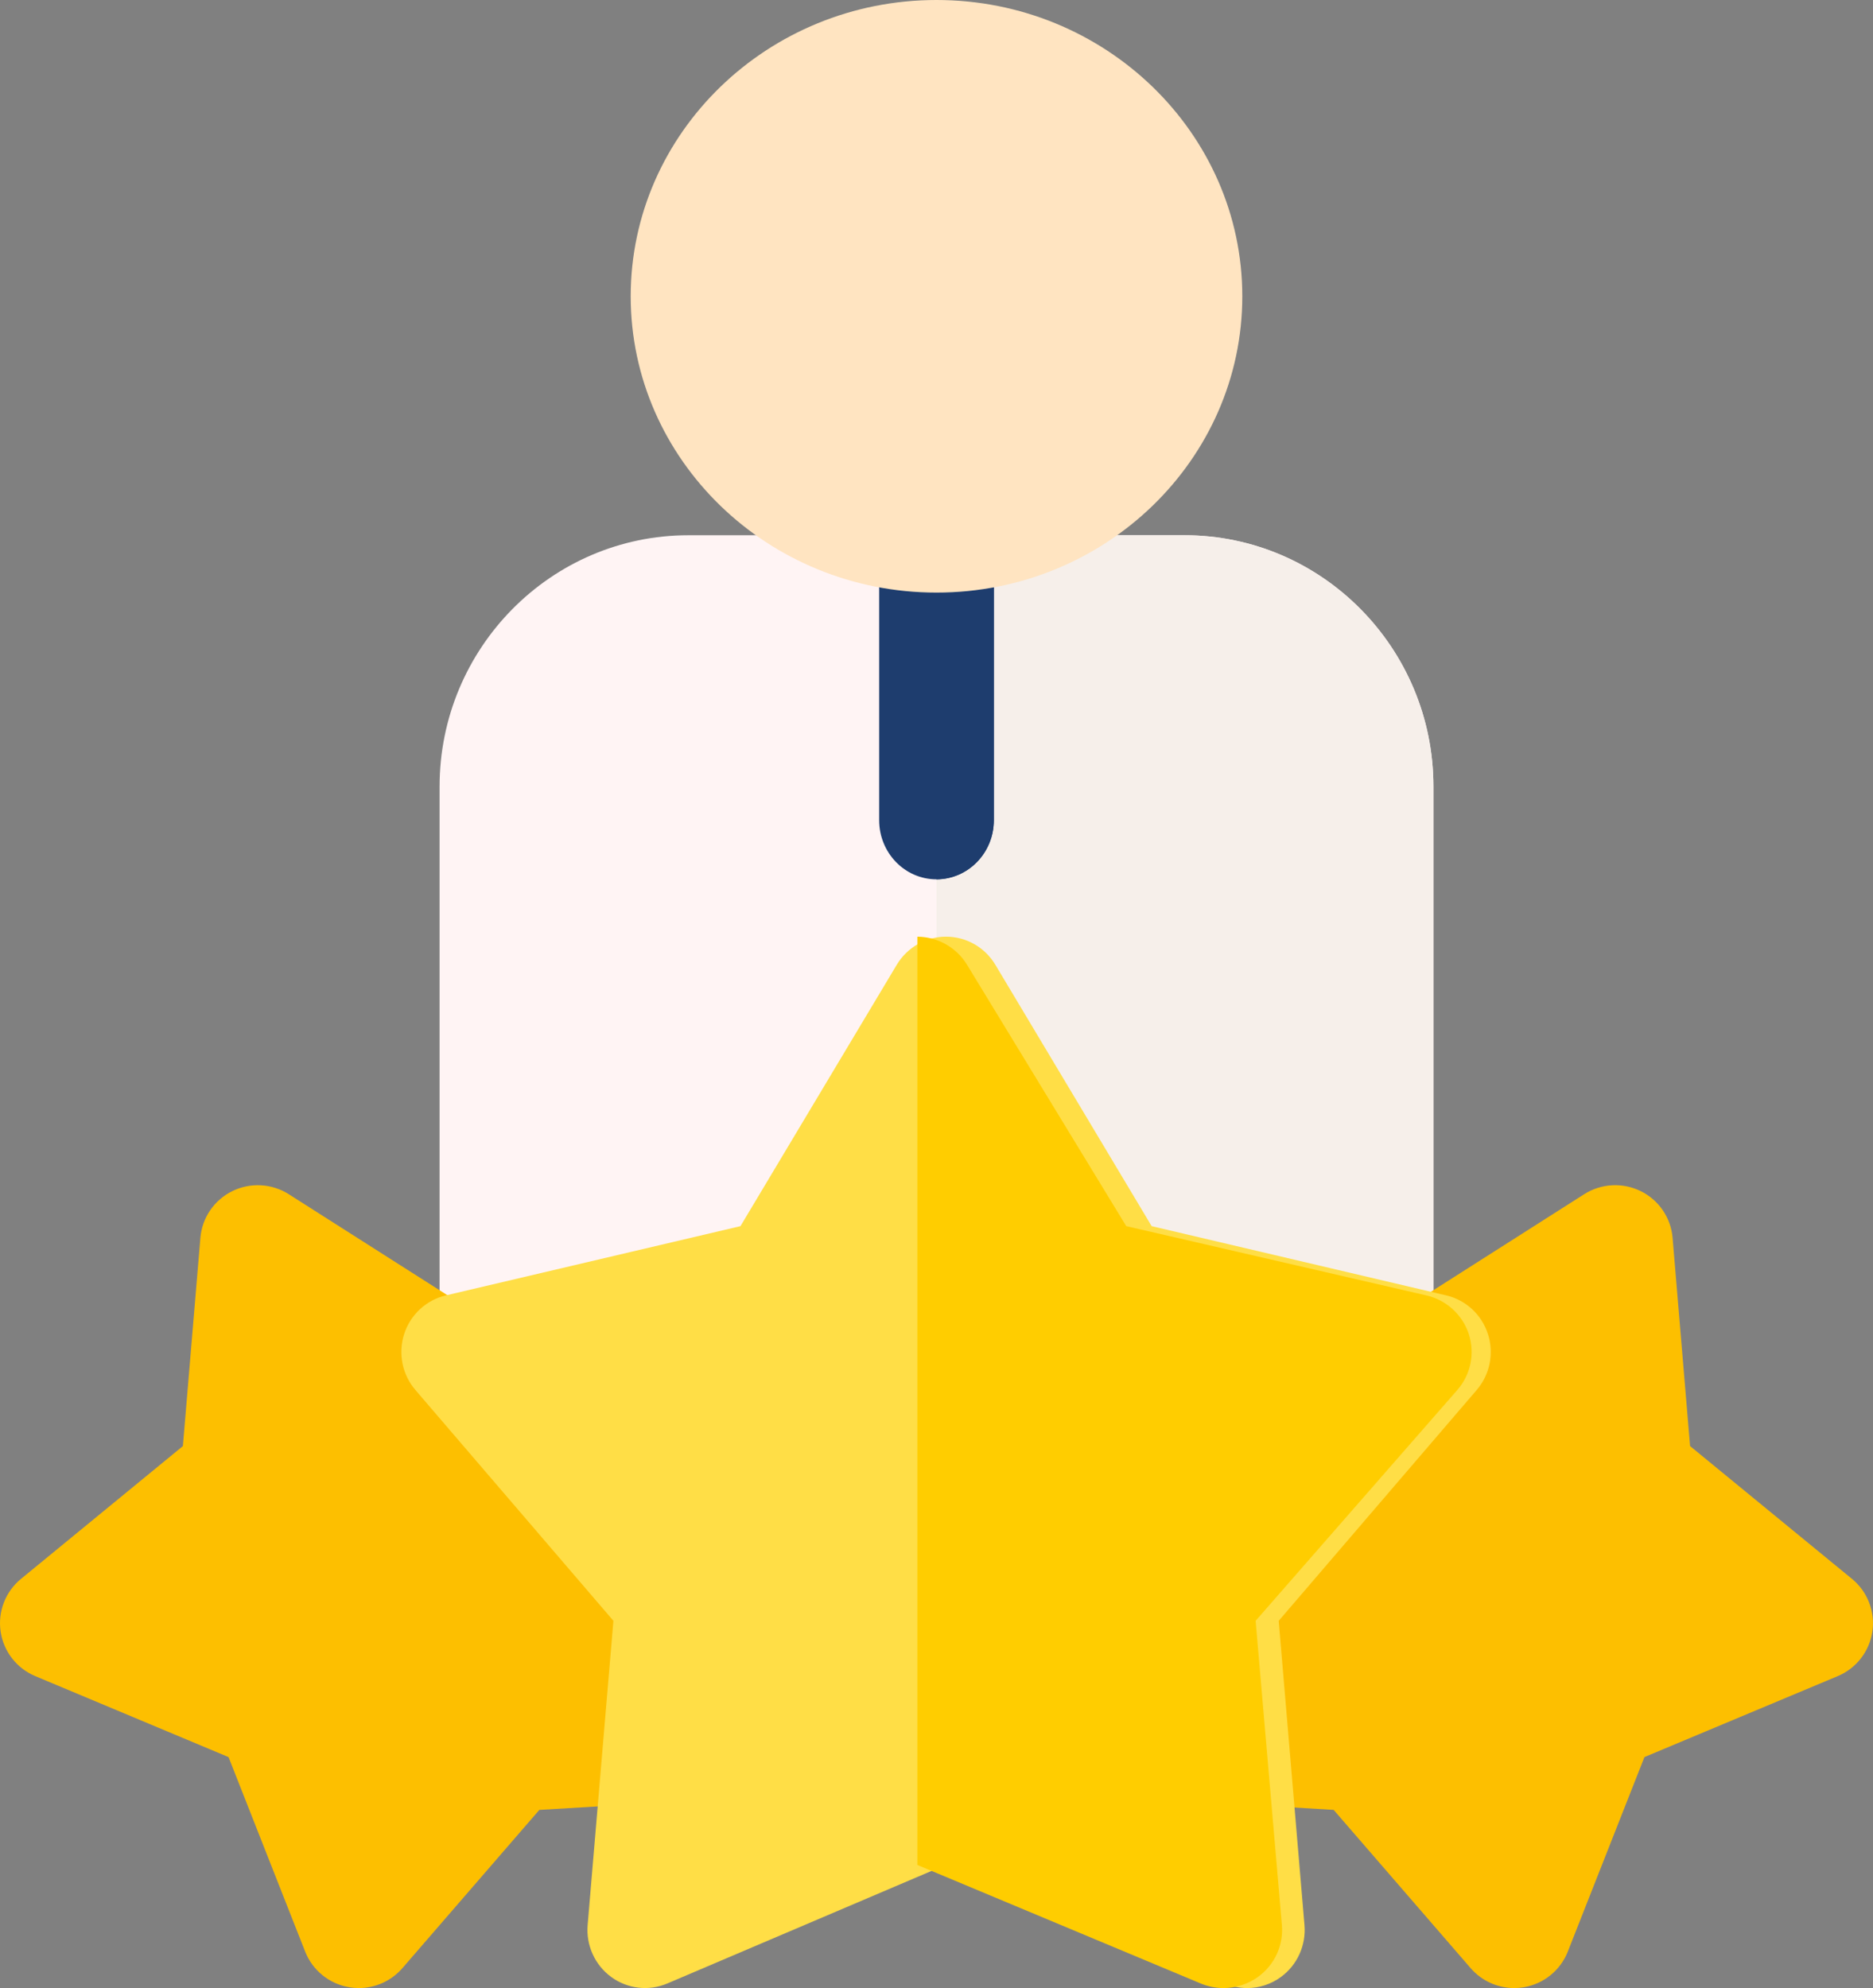
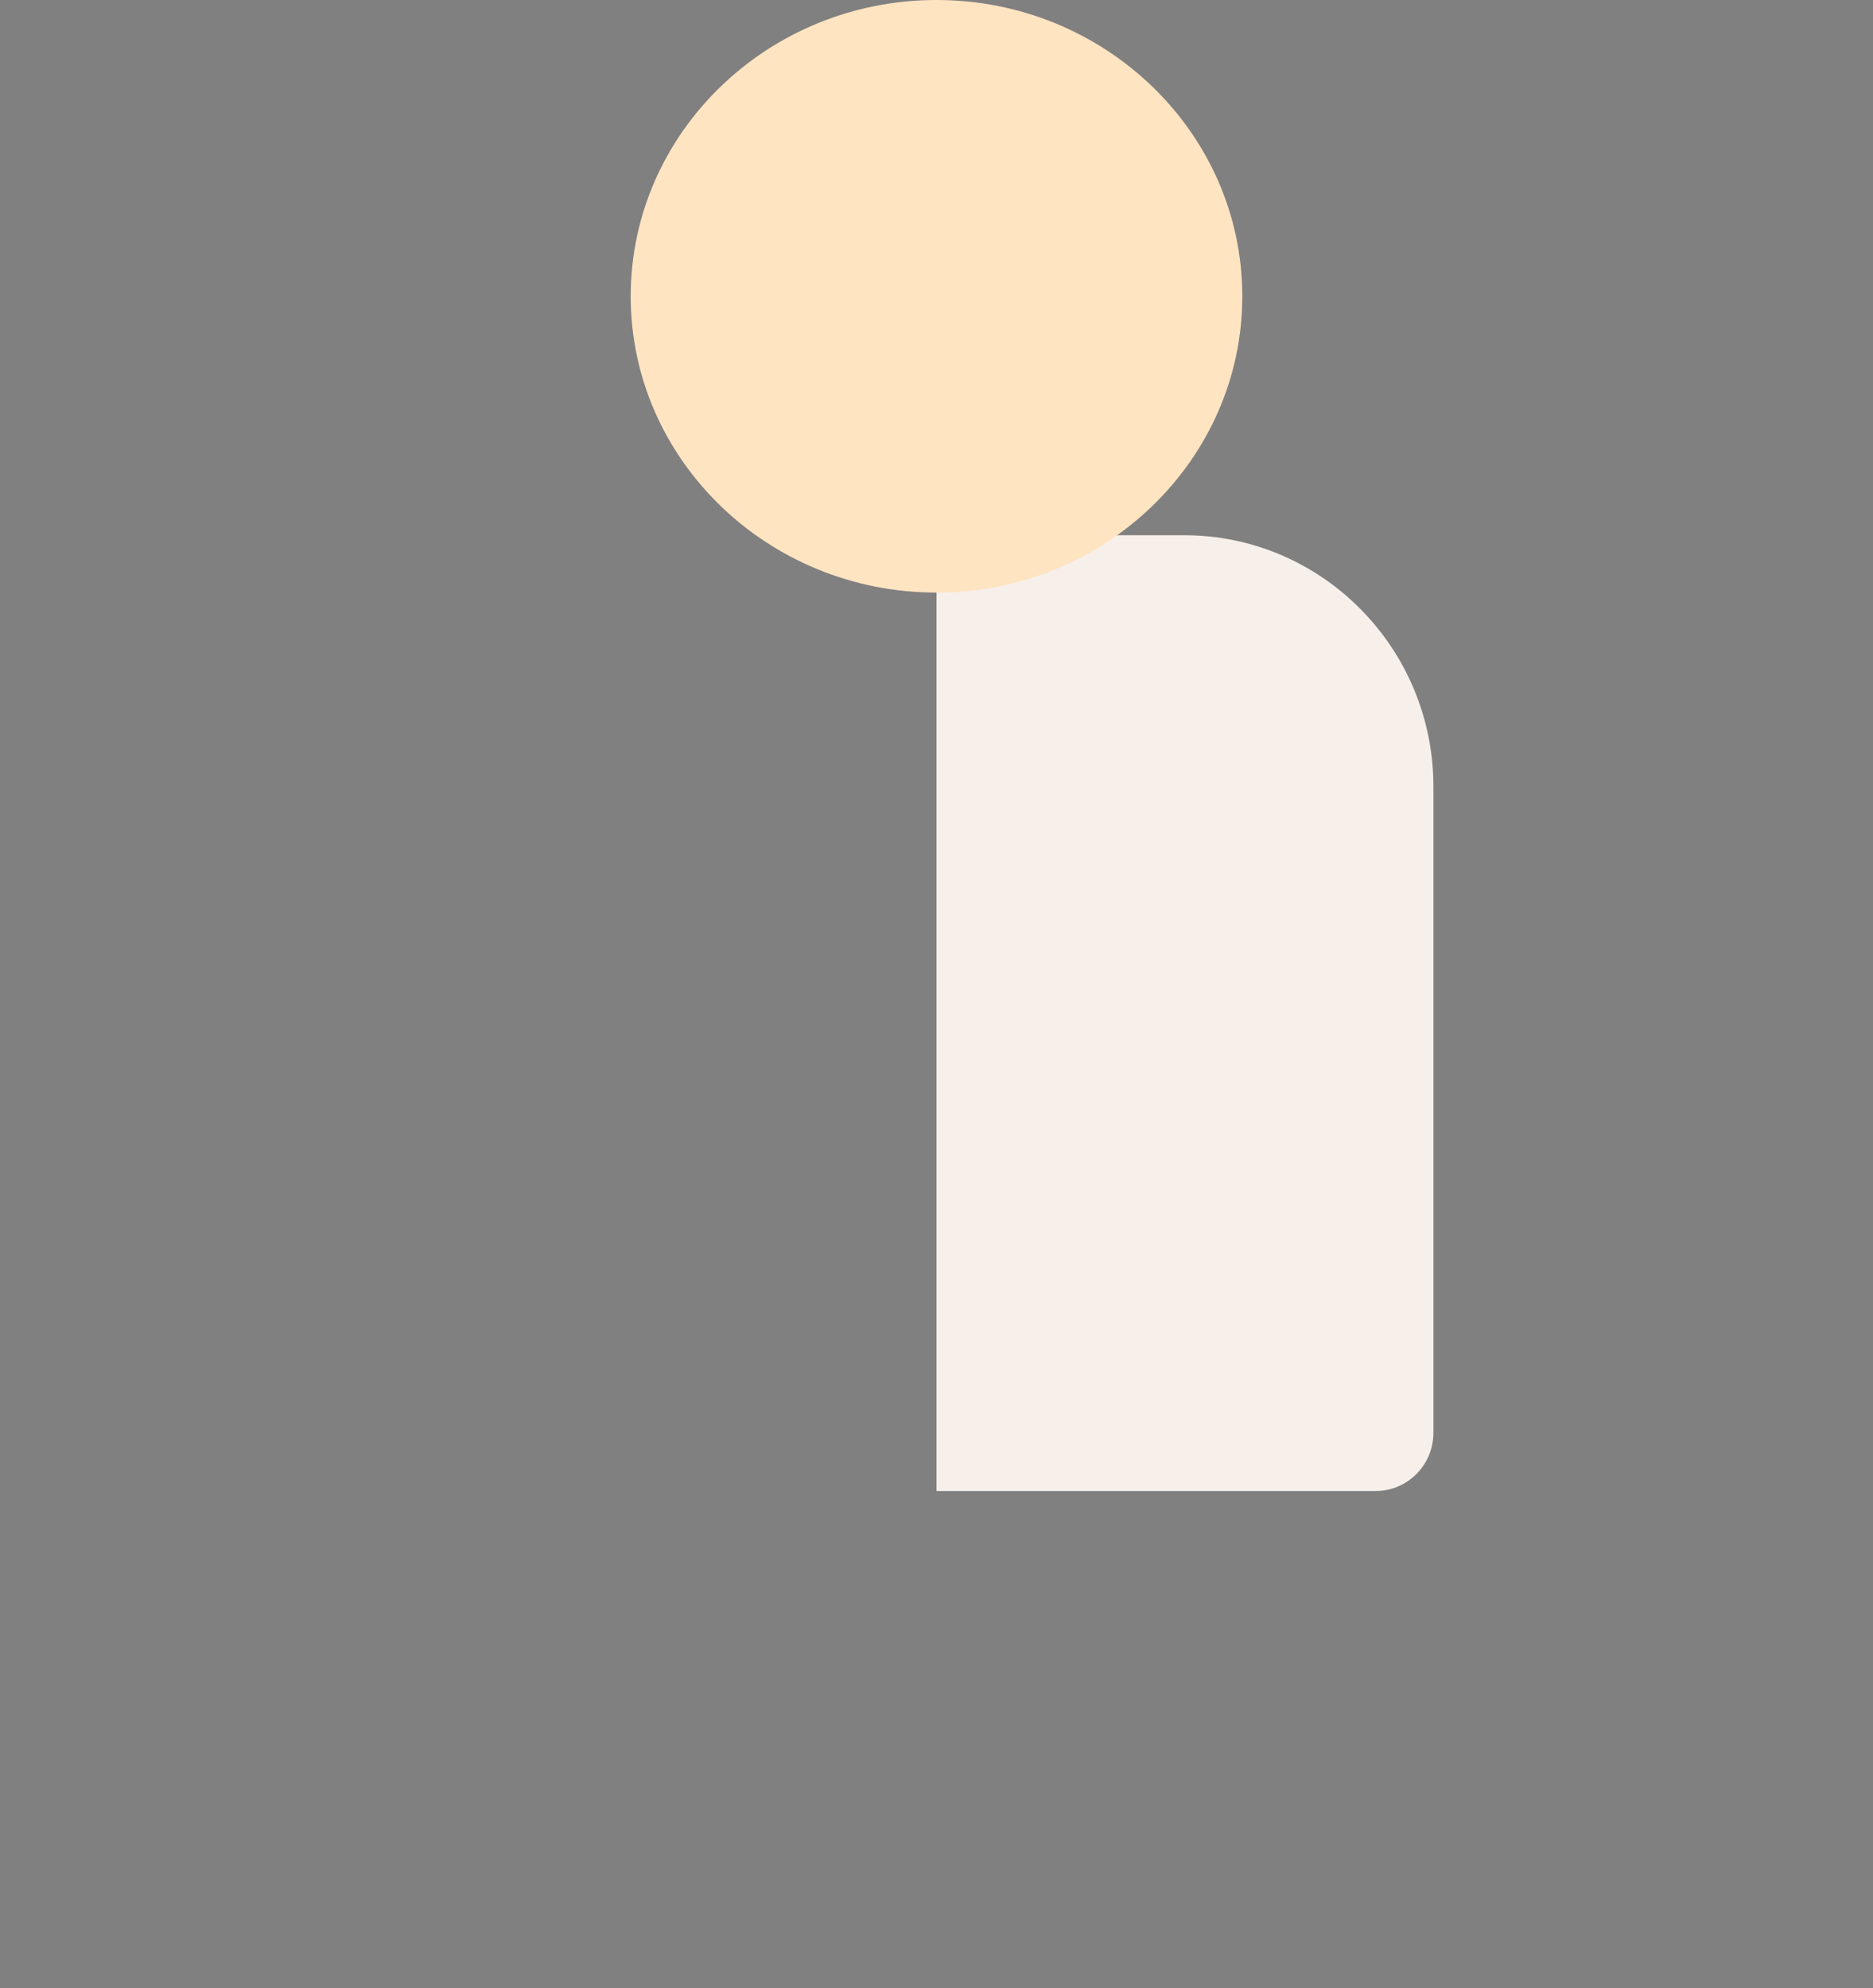
<svg xmlns="http://www.w3.org/2000/svg" width="98" height="104" viewBox="0 0 98 104">
  <rect x="0" y="0" width="98" height="104" fill="#808080" stroke="none" />
  <g fill="none" fill-rule="evenodd">
    <g fill-rule="nonzero">
      <g>
        <g>
          <g>
-             <path fill="#FFF4F4" d="M26.023 78c-.802 0-1.57-.32-2.137-.891-.567-.57-.886-1.344-.886-2.151v-33.81C23 33.898 28.84 28 36.02 28h25.96C69.16 28 75 33.898 75 41.148v33.808C75 76.636 73.646 78 71.977 78L26.023 78z" transform="translate(-832 -2363) translate(98 2198) translate(29) translate(705 165)" />
            <path fill="#F6EFEA" d="M61.965 28H49v50h22.973C73.645 78 75 76.636 75 74.956V41.148C75 33.898 69.153 28 61.965 28z" transform="translate(-832 -2363) translate(98 2198) translate(29) translate(705 165)" />
-             <path fill="#1E3D6E" d="M49 46c-1.657 0-3-1.385-3-3.094V29.094C46 27.385 47.343 26 49 26s3 1.385 3 3.094v13.812C52 44.615 50.657 46 49 46z" transform="translate(-832 -2363) translate(98 2198) translate(29) translate(705 165)" />
-             <path fill="#FDBF00" d="M18.773 104c-.169 0-.338-.014-.507-.043-1.04-.177-1.913-.883-2.299-1.863l-4.009-10.176-10.112-4.235C.873 87.276.185 86.39.032 85.35c-.153-1.042.252-2.087 1.067-2.755l8.47-6.946.916-10.895c.088-1.048.72-1.975 1.666-2.441.947-.467 2.069-.406 2.959.16l9.244 5.884 10.677-2.5c1.028-.24 2.107.073 2.845.826s1.026 1.836.76 2.854L35.88 80.12l5.684 9.35c.547.9.582 2.02.091 2.952-.49.932-1.434 1.54-2.488 1.603l-10.948.656-7.164 8.278c-.579.668-1.415 1.042-2.282 1.042zM79.227 104c-.868 0-1.704-.374-2.281-1.042L69.78 94.68l-10.948-.656c-1.054-.063-1.998-.671-2.488-1.603-.49-.932-.456-2.052.091-2.952l5.684-9.35-2.757-10.583c-.265-1.018.023-2.1.76-2.854.739-.753 1.817-1.067 2.845-.825l10.678 2.499 9.244-5.884c.89-.566 2.013-.627 2.959-.16.946.466 1.578 1.392 1.666 2.441l.915 10.895 8.47 6.946c.816.668 1.22 1.713 1.068 2.755-.153 1.041-.841 1.927-1.814 2.334l-10.112 4.235-4.01 10.176c-.385.98-1.258 1.687-2.298 1.864-.17.028-.339.042-.507.042z" transform="translate(-832 -2363) translate(98 2198) translate(29) translate(705 165)" />
-             <path fill="#FFDE46" d="M65.253 104c-.396 0-.795-.079-1.171-.24L49.5 97.55l-14.582 6.21c-.972.414-2.087.285-2.94-.34-.854-.626-1.321-1.657-1.231-2.718l1.348-15.913-10.36-12.075c-.69-.804-.914-1.915-.588-2.928.326-1.012 1.154-1.778 2.181-2.02l15.415-3.623 8.179-13.675C47.467 49.558 48.445 49 49.5 49s2.033.557 2.578 1.468l8.179 13.675 15.415 3.623c1.027.241 1.854 1.008 2.18 2.02.327 1.013.104 2.124-.587 2.928L66.905 84.79l1.348 15.913c.09 1.061-.376 2.092-1.23 2.717-.523.384-1.144.581-1.77.581z" transform="translate(-832 -2363) translate(98 2198) translate(29) translate(705 165)" />
-             <path fill="#1E3D6E" d="M49 26v20c1.66-.017 3-1.394 3-3.093V29.093c0-1.699-1.34-3.076-3-3.093z" transform="translate(-832 -2363) translate(98 2198) translate(29) translate(705 165)" />
-             <path fill="#FFCD00" d="M76.85 69.786c-.332-1.013-1.175-1.78-2.221-2.02l-15.702-3.624-8.331-13.675C50.046 49.565 49.063 49.01 48 49v48.562l14.823 6.199c.383.16.789.239 1.192.239.638 0 1.271-.197 1.804-.58.87-.626 1.345-1.657 1.253-2.717l-1.374-15.914 10.553-12.075c.704-.805.93-1.916.599-2.928z" transform="translate(-832 -2363) translate(98 2198) translate(29) translate(705 165)" />
+             <path fill="#1E3D6E" d="M49 26c1.66-.017 3-1.394 3-3.093V29.093c0-1.699-1.34-3.076-3-3.093z" transform="translate(-832 -2363) translate(98 2198) translate(29) translate(705 165)" />
            <path fill="#FFE4C1" d="M49 31c-8.822 0-16-6.953-16-15.5S40.178 0 49 0s16 6.953 16 15.5S57.822 31 49 31z" transform="translate(-832 -2363) translate(98 2198) translate(29) translate(705 165)" />
          </g>
        </g>
      </g>
    </g>
  </g>
</svg>